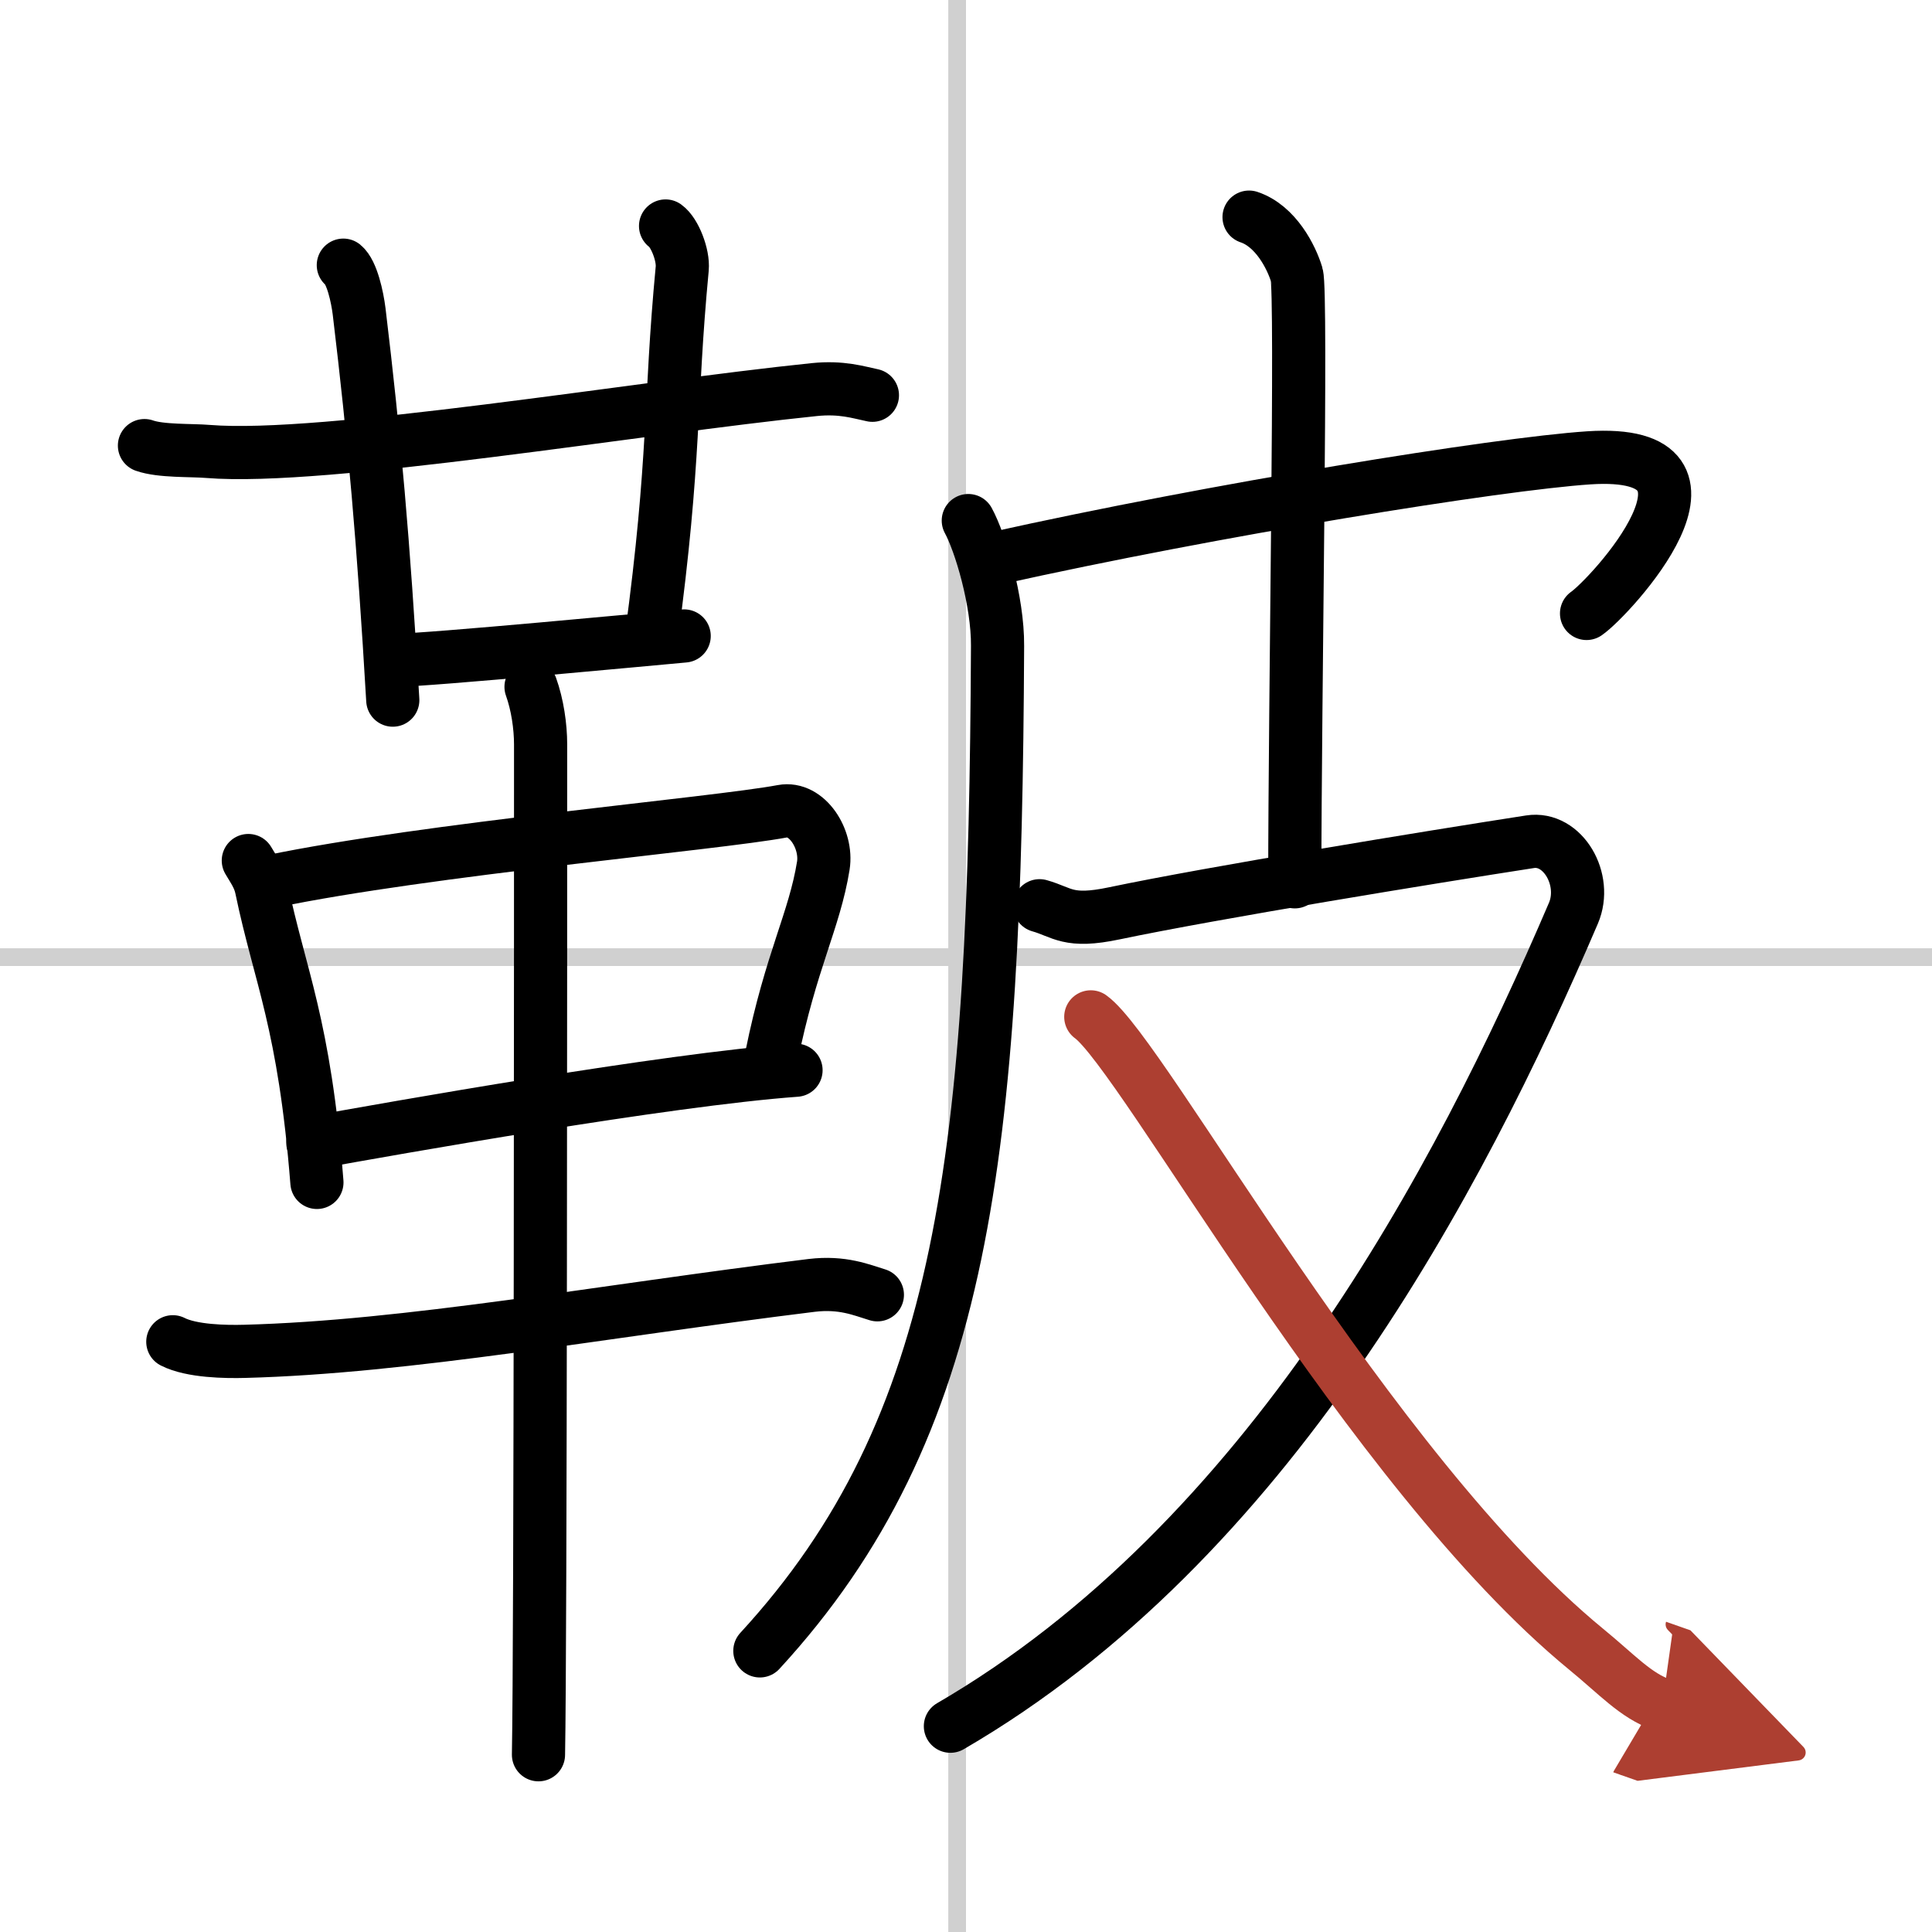
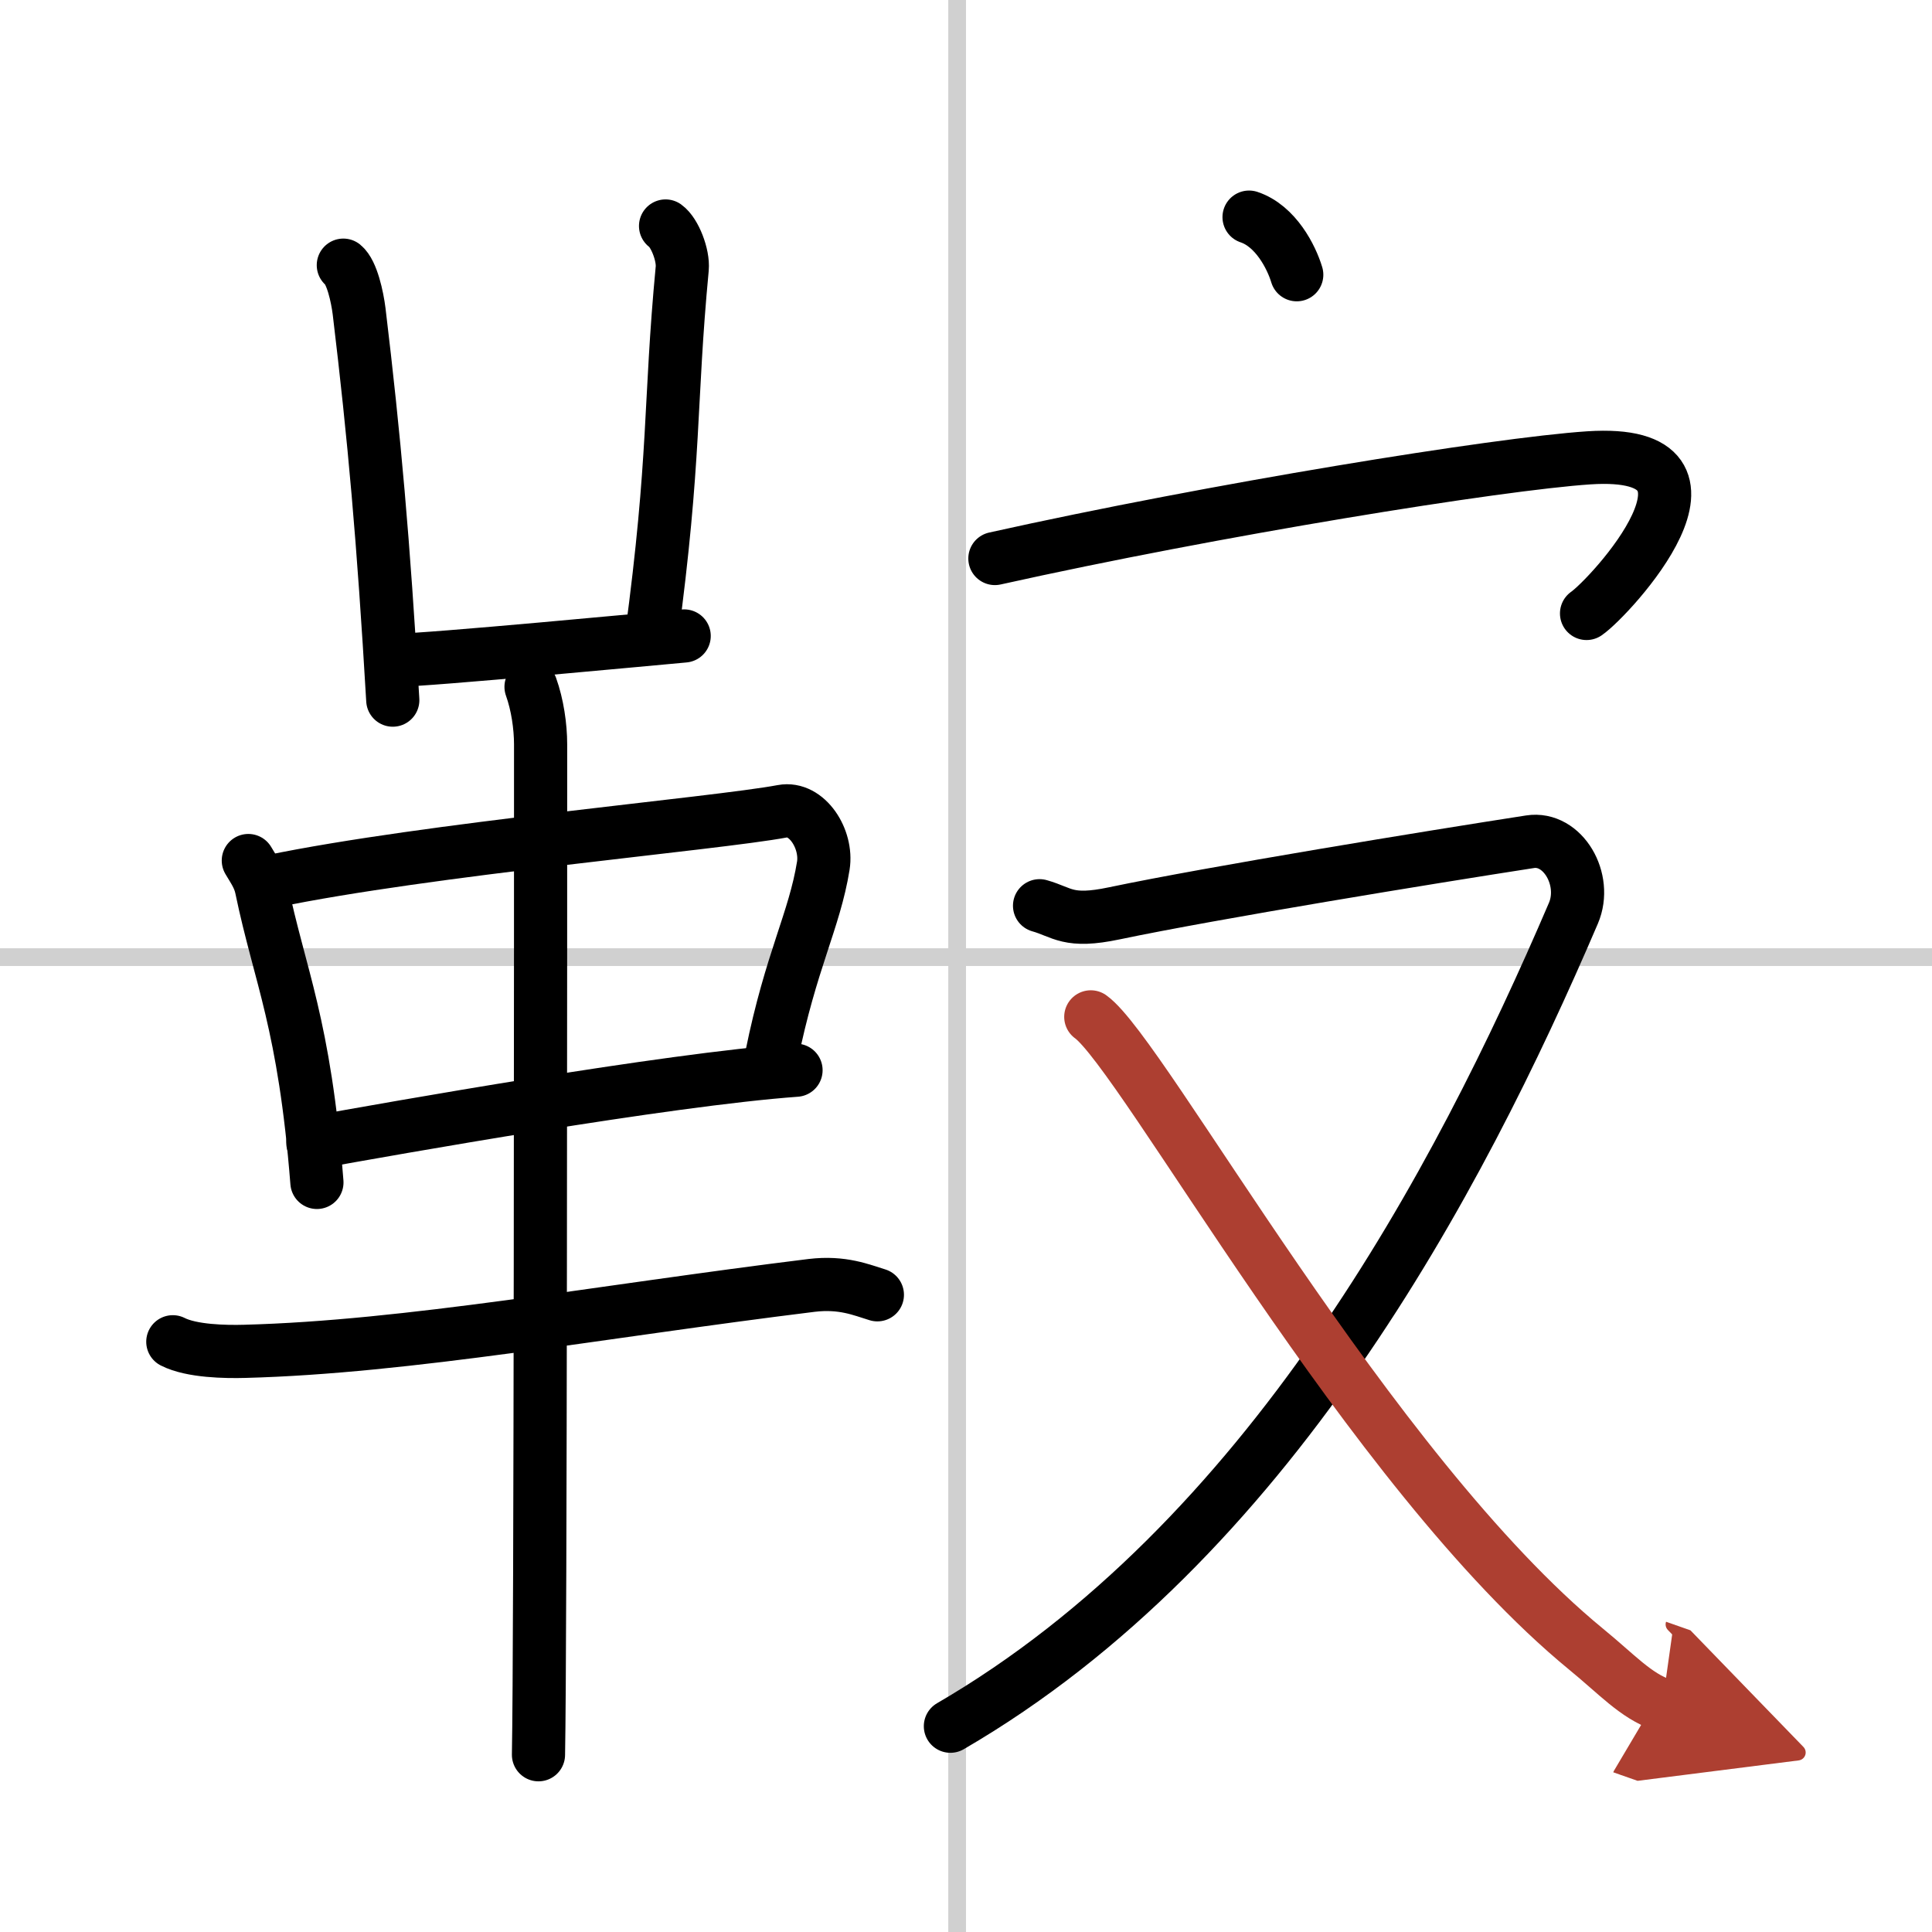
<svg xmlns="http://www.w3.org/2000/svg" width="400" height="400" viewBox="0 0 109 109">
  <defs>
    <marker id="a" markerWidth="4" orient="auto" refX="1" refY="5" viewBox="0 0 10 10">
      <polyline points="0 0 10 5 0 10 1 5" fill="#ad3f31" stroke="#ad3f31" />
    </marker>
  </defs>
  <g fill="none" stroke="#000" stroke-linecap="round" stroke-linejoin="round" stroke-width="3">
    <rect width="100%" height="100%" fill="#fff" stroke="#fff" />
    <line x1="54" x2="54" y2="109" stroke="#d0d0d0" stroke-width="1" />
    <line x2="109" y1="54" y2="54" stroke="#d0d0d0" stroke-width="1" />
-     <path d="M8.15,25.14c0.93,0.33,2.65,0.25,3.59,0.33C18.25,26,36,23,45.94,21.98c1.55-0.16,2.5,0.16,3.28,0.32" />
    <path d="m19.37 14.96c0.49 0.4 0.79 1.8 0.89 2.6 0.86 7.16 1.37 12.89 1.9 21.94" />
    <path d="m37.55 12.75c0.52 0.37 1.01 1.65 0.94 2.4-0.73 7.68-0.36 10.56-1.75 20.88" />
    <path d="m22.33 37.25c1.77 0 14.68-1.23 16.27-1.37" />
    <path d="m14.01 48.55c0.3 0.51 0.61 0.93 0.74 1.56 1.04 5.01 2.42 7.59 3.13 16.6" />
    <path d="m15.29 49.73c8.81-1.83 25.07-3.25 28.85-3.96 1.38-0.26 2.55 1.56 2.31 3.07-0.5 3.1-1.83 5.36-2.92 10.75" />
    <path d="m17.65 64.47c4.44-0.8 19.93-3.56 27.26-4.09" />
    <path d="M9.75,75.7c1.06,0.54,2.99,0.57,4.06,0.54C23,76,33.78,74,45.79,72.52c1.75-0.21,2.82,0.26,3.71,0.53" />
    <path d="m29.96 38.75c0.36 1 0.54 2.23 0.54 3.25 0 8.5 0 50.75-0.12 57" />
-     <path d="m54.63 29.37c0.67 1.22 1.67 4.54 1.65 7.07-0.13 28.58-1.78 44.06-13.41 56.7" />
    <path d="m56.13 31.51c12.4-2.76 28.38-5.34 33.51-5.68 9.03-0.59 1.15 7.91-0.13 8.78" />
-     <path d="m70.47 12.25c1.5 0.5 2.39 2.25 2.69 3.25s-0.11 24-0.11 34.25" />
+     <path d="m70.47 12.25c1.5 0.5 2.39 2.25 2.69 3.25" />
    <path d="M58.65,51.1c1.31,0.37,1.6,0.98,4.21,0.43c5.58-1.17,17.9-3.18,23.46-4.04c1.85-0.29,3.26,2.13,2.45,4.03C82.25,66.75,71.5,87,53.62,97.39" />
    <path d="M61.54,57.37C64.5,59.5,77.25,83,89.48,93.04c1.75,1.43,2.79,2.62,4.3,3.15" marker-end="url(#a)" stroke="#ad3f31" />
  </g>
</svg>